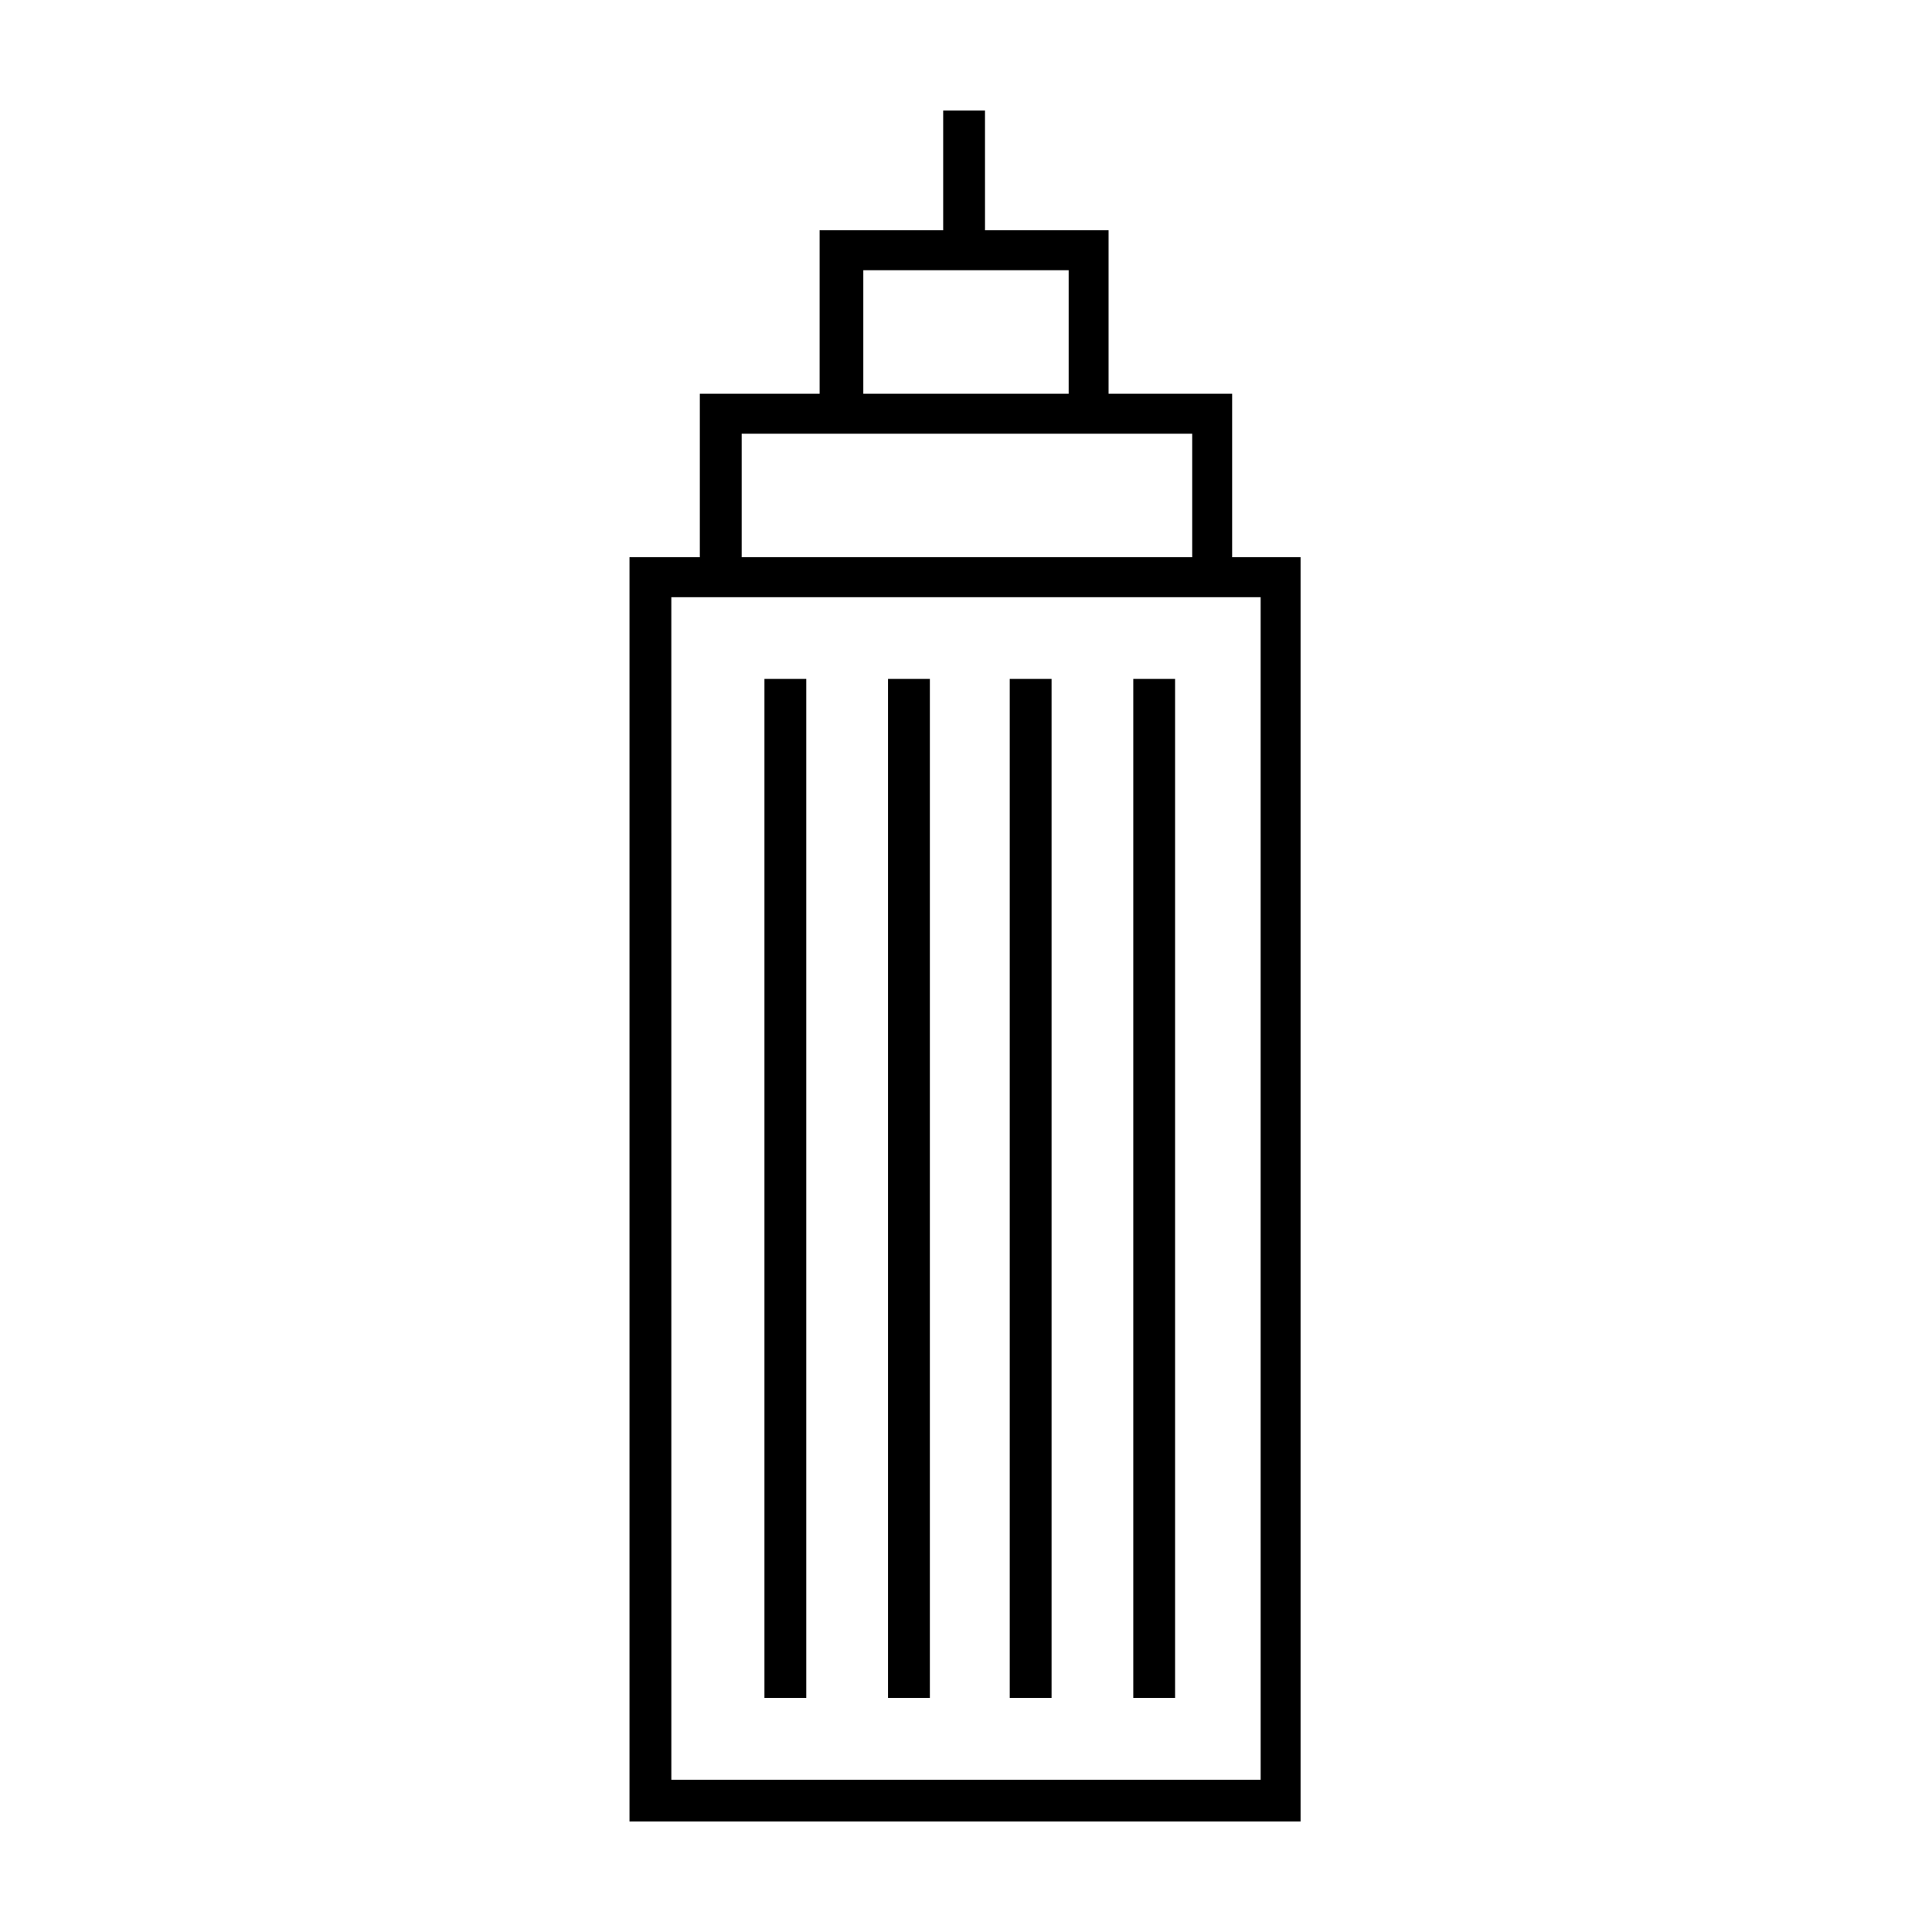
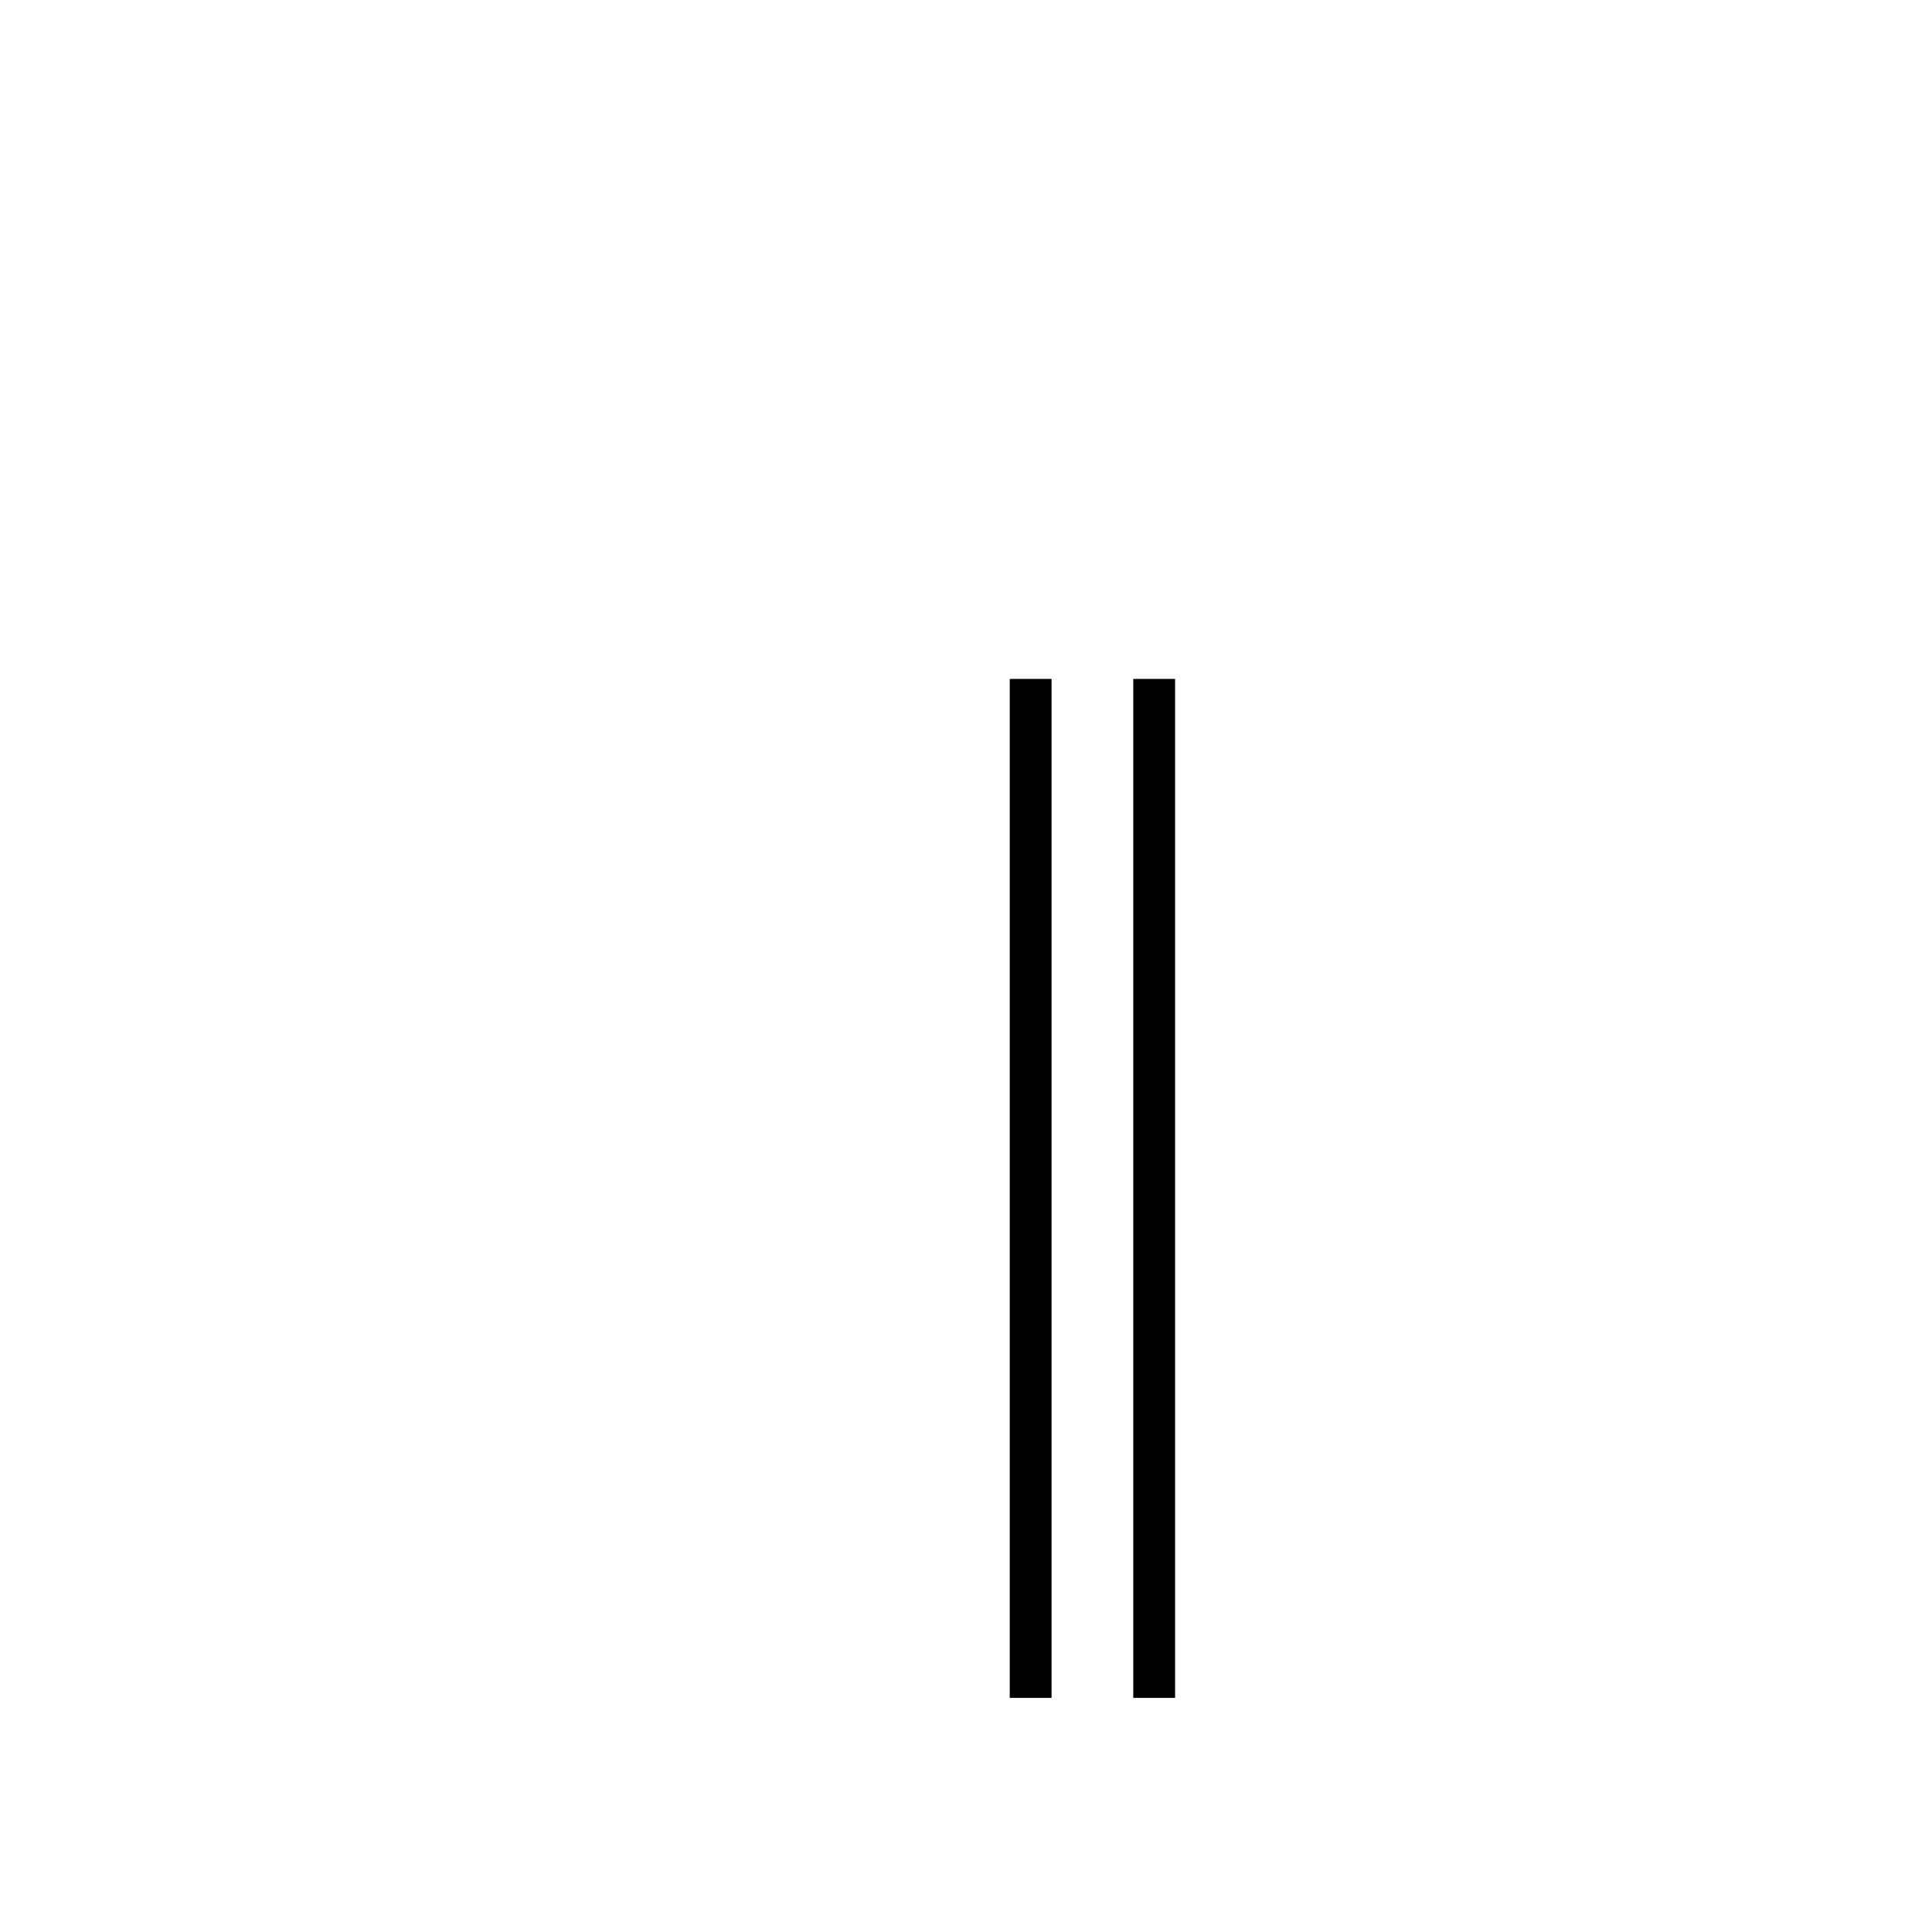
<svg xmlns="http://www.w3.org/2000/svg" fill="#000000" width="800px" height="800px" version="1.1" viewBox="144 144 512 512">
  <g>
-     <path d="m470.53 291.68v-43.328h-32.746v-43.328h-32.746l-0.004-31.738h-11.082v31.738h-32.746v43.328h-31.742v43.328h-18.641v335.03h177.84v-335.03zm-97.738-76.074h54.41v32.746h-54.41zm-32.242 43.328h119.4v32.746h-119.4zm137.54 356.7h-156.18l-0.004-313.37h156.18z" />
-     <path d="m346.59 323.92h11.082v270.04h-11.082z" />
    <path d="m444.33 323.92h11.082v270.04h-11.082z" />
    <path d="m411.59 323.92h11.082v270.04h-11.082z" />
-     <path d="m379.34 323.92h11.082v270.04h-11.082z" />
  </g>
</svg>